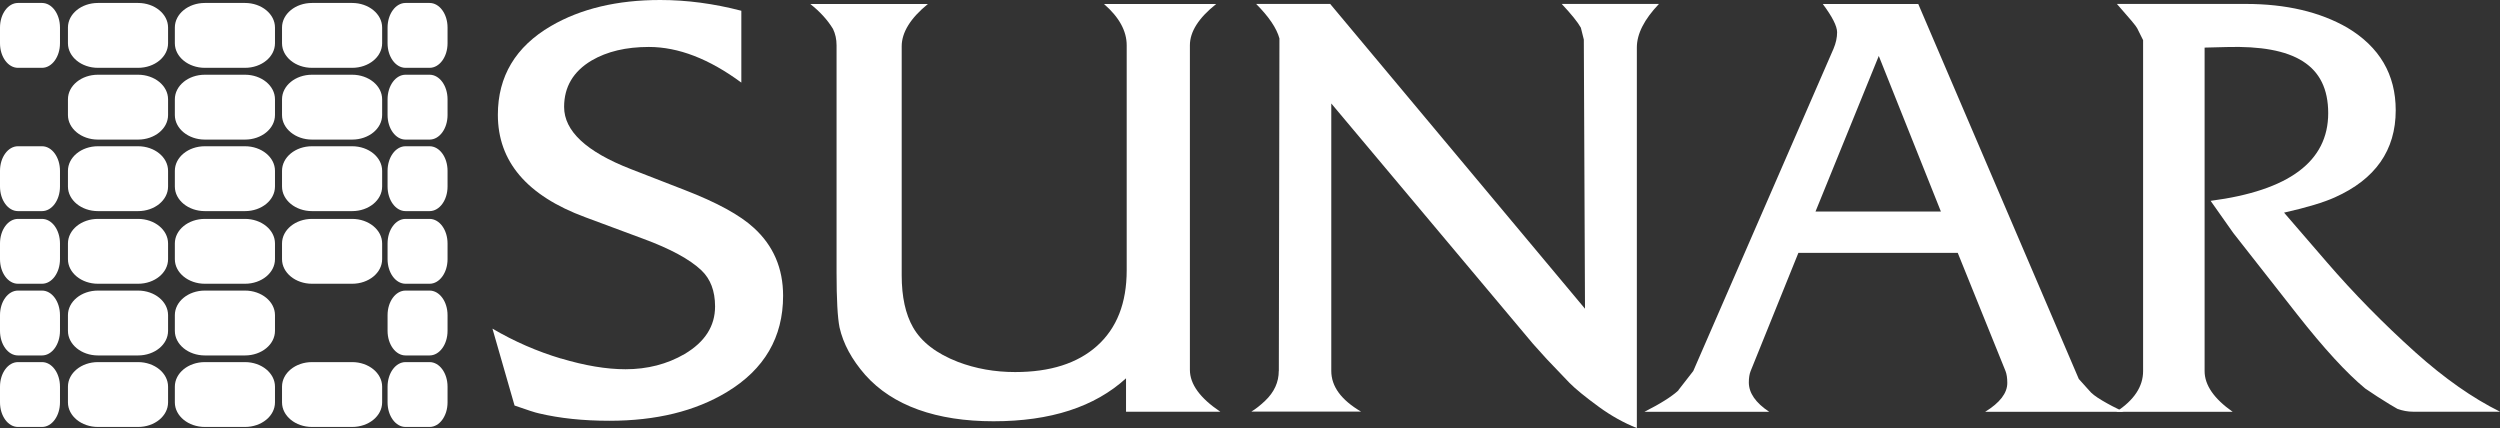
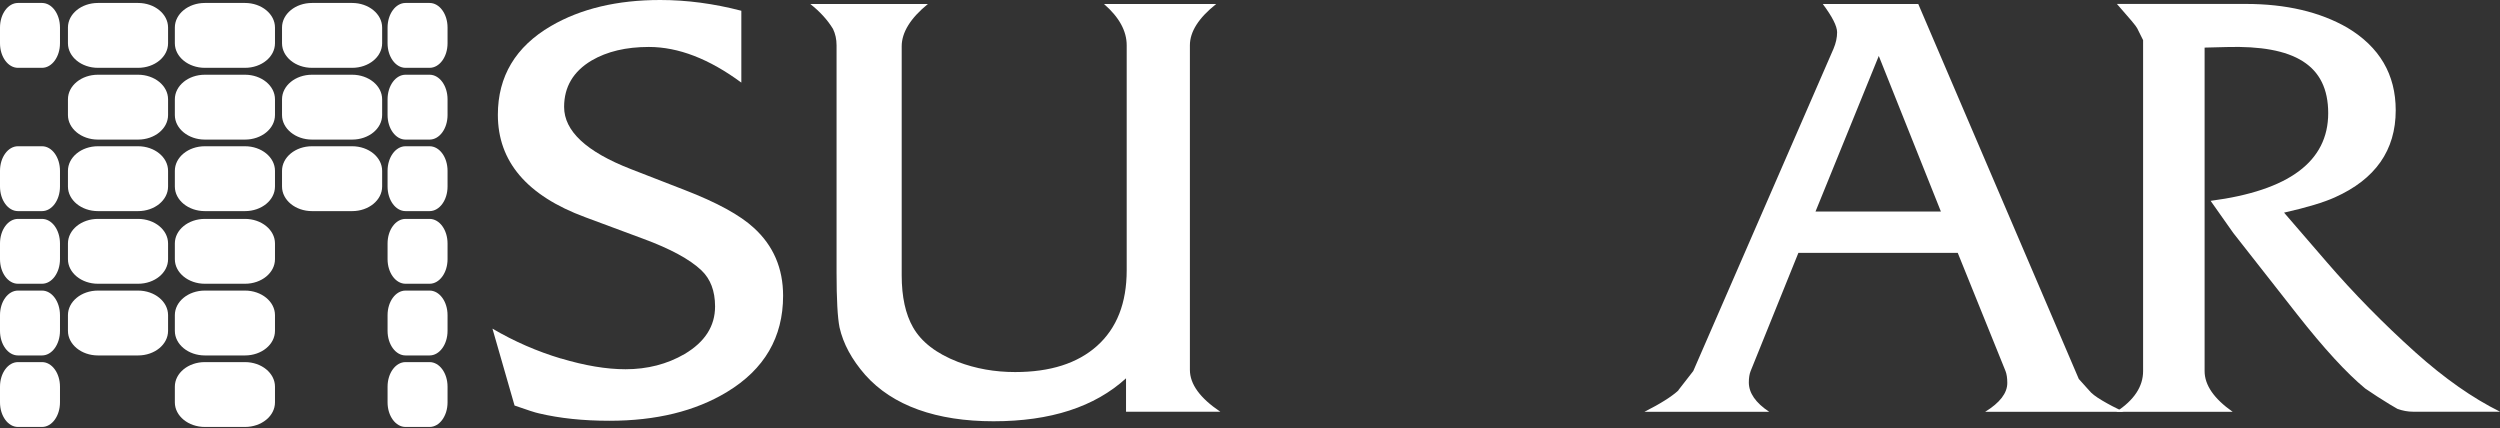
<svg xmlns="http://www.w3.org/2000/svg" width="146" height="25" viewBox="0 0 146 25" fill="none">
  <rect x="0" y="0" width="146" height="25" fill="#333333" stroke="none" />
  <g clip-path="url(#clip0_31_134)">
    <path d="M10.211 9.976C10.211 9.183 10.993 8.541 11.963 8.541H14.308C15.272 8.541 16.059 9.183 16.059 9.976V10.894C16.059 11.687 15.277 12.329 14.308 12.329H11.963C10.998 12.329 10.211 11.687 10.211 10.894V9.976Z" fill="white" />
    <path d="M10.211 5.799C10.211 5.007 10.993 4.364 11.963 4.364H14.308C15.272 4.364 16.059 5.007 16.059 5.799V6.718C16.059 7.51 15.277 8.152 14.308 8.152H11.963C10.998 8.152 10.211 7.51 10.211 6.718V5.799Z" fill="white" />
    <path d="M10.211 1.608C10.211 0.816 10.993 0.173 11.963 0.173H14.308C15.272 0.173 16.059 0.816 16.059 1.608V2.527C16.059 3.319 15.277 3.961 14.308 3.961H11.963C10.998 3.961 10.211 3.319 10.211 2.527V1.608Z" fill="white" />
    <path d="M10.211 22.581C10.211 21.789 10.993 21.147 11.963 21.147H14.308C15.272 21.147 16.059 21.789 16.059 22.581V23.5C16.059 24.292 15.277 24.934 14.308 24.934H11.963C10.998 24.934 10.211 24.292 10.211 23.5V22.581Z" fill="white" />
    <path d="M10.211 18.404C10.211 17.612 10.993 16.97 11.963 16.97H14.308C15.272 16.97 16.059 17.612 16.059 18.404V19.323C16.059 20.115 15.277 20.758 14.308 20.758H11.963C10.998 20.758 10.211 20.115 10.211 19.323V18.404Z" fill="white" />
    <path d="M10.211 14.218C10.211 13.426 10.993 12.784 11.963 12.784H14.308C15.272 12.784 16.059 13.426 16.059 14.218V15.137C16.059 15.929 15.277 16.571 14.308 16.571H11.963C10.998 16.571 10.211 15.929 10.211 15.137V14.218Z" fill="white" />
    <path d="M3.968 9.976C3.968 9.183 4.749 8.541 5.719 8.541H8.064C9.029 8.541 9.815 9.183 9.815 9.976V10.894C9.815 11.687 9.034 12.329 8.064 12.329H5.719C4.754 12.329 3.968 11.687 3.968 10.894V9.976Z" fill="white" />
    <path d="M3.968 5.799C3.968 5.007 4.749 4.364 5.719 4.364H8.064C9.029 4.364 9.815 5.007 9.815 5.799V6.718C9.815 7.51 9.034 8.152 8.064 8.152H5.719C4.754 8.152 3.968 7.51 3.968 6.718V5.799Z" fill="white" />
    <path d="M3.968 1.608C3.968 0.816 4.749 0.173 5.719 0.173H8.064C9.029 0.173 9.815 0.816 9.815 1.608V2.527C9.815 3.319 9.034 3.961 8.064 3.961H5.719C4.754 3.961 3.968 3.319 3.968 2.527V1.608Z" fill="white" />
-     <path d="M3.968 22.581C3.968 21.789 4.749 21.147 5.719 21.147H8.064C9.029 21.147 9.815 21.789 9.815 22.581V23.5C9.815 24.292 9.034 24.934 8.064 24.934H5.719C4.754 24.934 3.968 24.292 3.968 23.5V22.581Z" fill="white" />
    <path d="M3.968 18.404C3.968 17.612 4.749 16.97 5.719 16.97H8.064C9.029 16.97 9.815 17.612 9.815 18.404V19.323C9.815 20.115 9.034 20.758 8.064 20.758H5.719C4.754 20.758 3.968 20.115 3.968 19.323V18.404Z" fill="white" />
    <path d="M3.968 14.218C3.968 13.426 4.749 12.784 5.719 12.784H8.064C9.029 12.784 9.815 13.426 9.815 14.218V15.137C9.815 15.929 9.034 16.571 8.064 16.571H5.719C4.754 16.571 3.968 15.929 3.968 15.137V14.218Z" fill="white" />
    <path d="M0 9.976C0 9.183 0.47 8.541 1.049 8.541H2.454C3.033 8.541 3.503 9.183 3.503 9.976V10.894C3.503 11.687 3.033 12.329 2.454 12.329H1.049C0.47 12.329 0 11.687 0 10.894V9.976Z" fill="white" />
    <path d="M0 1.608C0 0.816 0.47 0.173 1.049 0.173H2.454C3.033 0.173 3.503 0.816 3.503 1.608V2.527C3.503 3.319 3.033 3.961 2.454 3.961H1.049C0.47 3.961 0 3.319 0 2.527V1.608Z" fill="white" />
    <path d="M0 22.581C0 21.789 0.47 21.147 1.049 21.147H2.454C3.033 21.147 3.503 21.789 3.503 22.581V23.5C3.503 24.292 3.033 24.934 2.454 24.934H1.049C0.47 24.934 0 24.292 0 23.5V22.581Z" fill="white" />
    <path d="M0 18.404C0 17.612 0.47 16.97 1.049 16.97H2.454C3.033 16.97 3.503 17.612 3.503 18.404V19.323C3.503 20.115 3.033 20.758 2.454 20.758H1.049C0.47 20.758 0 20.115 0 19.323V18.404Z" fill="white" />
    <path d="M0 14.218C0 13.426 0.47 12.784 1.049 12.784H2.454C3.033 12.784 3.503 13.426 3.503 14.218V15.137C3.503 15.929 3.033 16.571 2.454 16.571H1.049C0.47 16.571 0 15.929 0 15.137V14.218Z" fill="white" />
    <path d="M22.634 9.976C22.634 9.183 23.104 8.541 23.683 8.541H25.088C25.667 8.541 26.137 9.183 26.137 9.976V10.894C26.137 11.687 25.667 12.329 25.088 12.329H23.683C23.104 12.329 22.634 11.687 22.634 10.894V9.976Z" fill="white" />
    <path d="M22.634 5.799C22.634 5.007 23.104 4.364 23.683 4.364H25.088C25.667 4.364 26.137 5.007 26.137 5.799V6.718C26.137 7.51 25.667 8.152 25.088 8.152H23.683C23.104 8.152 22.634 7.51 22.634 6.718V5.799Z" fill="white" />
    <path d="M22.634 1.608C22.634 0.816 23.104 0.173 23.683 0.173H25.088C25.667 0.173 26.137 0.816 26.137 1.608V2.527C26.137 3.319 25.667 3.961 25.088 3.961H23.683C23.104 3.961 22.634 3.319 22.634 2.527V1.608Z" fill="white" />
    <path d="M22.634 22.581C22.634 21.789 23.104 21.147 23.683 21.147H25.088C25.667 21.147 26.137 21.789 26.137 22.581V23.5C26.137 24.292 25.667 24.934 25.088 24.934H23.683C23.104 24.934 22.634 24.292 22.634 23.5V22.581Z" fill="white" />
    <path d="M22.634 18.404C22.634 17.612 23.104 16.97 23.683 16.97H25.088C25.667 16.97 26.137 17.612 26.137 18.404V19.323C26.137 20.115 25.667 20.758 25.088 20.758H23.683C23.104 20.758 22.634 20.115 22.634 19.323V18.404Z" fill="white" />
    <path d="M22.634 14.218C22.634 13.426 23.104 12.784 23.683 12.784H25.088C25.667 12.784 26.137 13.426 26.137 14.218V15.137C26.137 15.929 25.667 16.571 25.088 16.571H23.683C23.104 16.571 22.634 15.929 22.634 15.137V14.218Z" fill="white" />
    <path d="M16.47 9.976C16.47 9.183 17.251 8.541 18.221 8.541H20.566C21.531 8.541 22.317 9.183 22.317 9.976V10.894C22.317 11.687 21.535 12.329 20.566 12.329H18.221C17.256 12.329 16.47 11.687 16.47 10.894V9.976Z" fill="white" />
    <path d="M16.47 5.799C16.47 5.007 17.251 4.364 18.221 4.364H20.566C21.531 4.364 22.317 5.007 22.317 5.799V6.718C22.317 7.51 21.535 8.152 20.566 8.152H18.221C17.256 8.152 16.47 7.51 16.47 6.718V5.799Z" fill="white" />
-     <path d="M16.47 1.608C16.47 0.816 17.251 0.173 18.221 0.173H20.566C21.531 0.173 22.317 0.816 22.317 1.608V2.527C22.317 3.319 21.535 3.961 20.566 3.961H18.221C17.256 3.961 16.47 3.319 16.47 2.527V1.608Z" fill="white" />
-     <path d="M16.47 22.581C16.47 21.789 17.251 21.147 18.221 21.147H20.566C21.531 21.147 22.317 21.789 22.317 22.581V23.5C22.317 24.292 21.535 24.934 20.566 24.934H18.221C17.256 24.934 16.47 24.292 16.47 23.5V22.581Z" fill="white" />
-     <path d="M16.47 14.218C16.47 13.426 17.251 12.784 18.221 12.784H20.566C21.531 12.784 22.317 13.426 22.317 14.218V15.137C22.317 15.929 21.535 16.571 20.566 16.571H18.221C17.256 16.571 16.47 15.929 16.47 15.137V14.218Z" fill="white" />
+     <path d="M16.47 1.608C16.47 0.816 17.251 0.173 18.221 0.173H20.566C21.531 0.173 22.317 0.816 22.317 1.608V2.527C22.317 3.319 21.535 3.961 20.566 3.961H18.221C17.256 3.961 16.47 3.319 16.47 2.527V1.608" fill="white" />
    <path d="M32.766 20.936C34.161 21.353 35.413 21.564 36.531 21.564C37.807 21.564 38.96 21.268 39.984 20.673C41.167 19.97 41.76 19.047 41.76 17.898C41.76 16.993 41.493 16.29 40.959 15.784C40.286 15.146 39.148 14.527 37.545 13.937L34.166 12.681C30.772 11.424 29.075 9.432 29.075 6.704C29.075 4.458 30.109 2.728 32.177 1.519C33.919 0.506 36.046 0 38.554 0C40.113 0 41.691 0.211 43.294 0.628V4.824C41.414 3.436 39.613 2.742 37.892 2.742C36.566 2.742 35.453 3.005 34.547 3.535C33.478 4.172 32.944 5.077 32.944 6.244C32.944 7.655 34.245 8.865 36.848 9.877L39.984 11.096C41.864 11.823 43.215 12.559 44.026 13.309C45.164 14.345 45.733 15.667 45.733 17.274C45.733 19.698 44.64 21.569 42.458 22.89C40.598 24.016 38.312 24.573 35.591 24.573C34.057 24.573 32.687 24.428 31.48 24.142C31.272 24.1 30.797 23.945 30.05 23.683L28.759 19.192C30.035 19.942 31.371 20.523 32.766 20.94" fill="white" />
    <path d="M54.193 0.23C53.169 1.064 52.659 1.894 52.659 2.705V16.079C52.659 17.335 52.882 18.348 53.322 19.117C53.812 19.975 54.683 20.645 55.939 21.133C56.983 21.531 58.101 21.728 59.284 21.728C61.327 21.728 62.92 21.222 64.058 20.209C65.22 19.173 65.799 17.701 65.799 15.784V2.644C65.799 1.809 65.359 1.003 64.473 0.234H71.024C69.999 1.05 69.49 1.852 69.49 2.644V21.601C69.49 22.436 70.084 23.251 71.266 24.044H65.76V22.094C63.924 23.767 61.347 24.602 58.022 24.602C54.697 24.602 52.13 23.697 50.527 21.892C49.735 20.987 49.241 20.064 49.028 19.117C48.914 18.545 48.855 17.476 48.855 15.915V2.644C48.855 2.292 48.785 1.974 48.647 1.688C48.325 1.158 47.88 0.675 47.321 0.234H54.188L54.193 0.23Z" fill="white" />
-     <path d="M74.684 21.662L74.719 2.245C74.556 1.65 74.106 0.98 73.359 0.23H77.683L92.564 18.029L92.495 2.311L92.322 1.617C92.134 1.284 91.763 0.825 91.204 0.23H96.883C96.022 1.134 95.592 1.978 95.592 2.775V25C94.825 24.691 94.093 24.283 93.395 23.776C92.579 23.181 92 22.708 91.654 22.356L90.328 20.968L89.526 20.078L77.747 6.043V21.662C77.747 22.567 78.326 23.359 79.488 24.039H73.077C73.334 23.884 73.601 23.673 73.878 23.411C74.412 22.905 74.68 22.323 74.68 21.662" fill="white" />
    <path d="M106.031 12.352H113.348L109.721 3.267L106.026 12.352H106.031ZM98.016 22.787L98.887 21.667L107.08 2.841C107.218 2.513 107.287 2.194 107.287 1.884C107.287 1.533 107.01 0.98 106.451 0.234H112.027L121.402 22.131L121.996 22.792C122.134 22.97 122.391 23.167 122.762 23.387C123.134 23.608 123.554 23.828 124.019 24.048H115.935C116.796 23.519 117.226 22.956 117.226 22.366C117.226 22.079 117.192 21.85 117.123 21.672L114.332 14.767H105.026L102.236 21.672C102.167 21.845 102.132 22.065 102.132 22.333C102.132 22.951 102.528 23.523 103.32 24.048H96.037C96.992 23.566 97.65 23.144 98.026 22.792" fill="white" />
    <path d="M125.157 21.662V2.344L124.811 1.65C124.766 1.542 124.37 1.069 123.628 0.23H131.158C133.503 0.23 135.482 0.694 137.085 1.617C138.965 2.742 139.91 4.346 139.91 6.441C139.91 8.776 138.722 10.468 136.353 11.527C135.724 11.813 134.74 12.113 133.389 12.418L135.898 15.324C137.456 17.129 139.173 18.882 141.058 20.575C142.754 22.094 144.402 23.251 146.005 24.044H140.919C140.617 24.044 140.315 23.987 140.014 23.88C139.806 23.767 139.41 23.528 138.826 23.153L138.129 22.689C137.035 21.784 135.714 20.345 134.156 18.362L130.426 13.609L129.1 11.729C133.676 11.133 135.967 9.427 135.967 6.61C135.967 3.792 133.993 2.635 130.04 2.747L128.749 2.78V21.672C128.749 22.487 129.293 23.28 130.386 24.048H123.589C124.633 23.364 125.157 22.572 125.157 21.672" fill="white" />
  </g>
  <defs>
    <clipPath id="clip0_31_134">
      <rect width="146" height="25" fill="white" />
    </clipPath>
  </defs>
</svg>